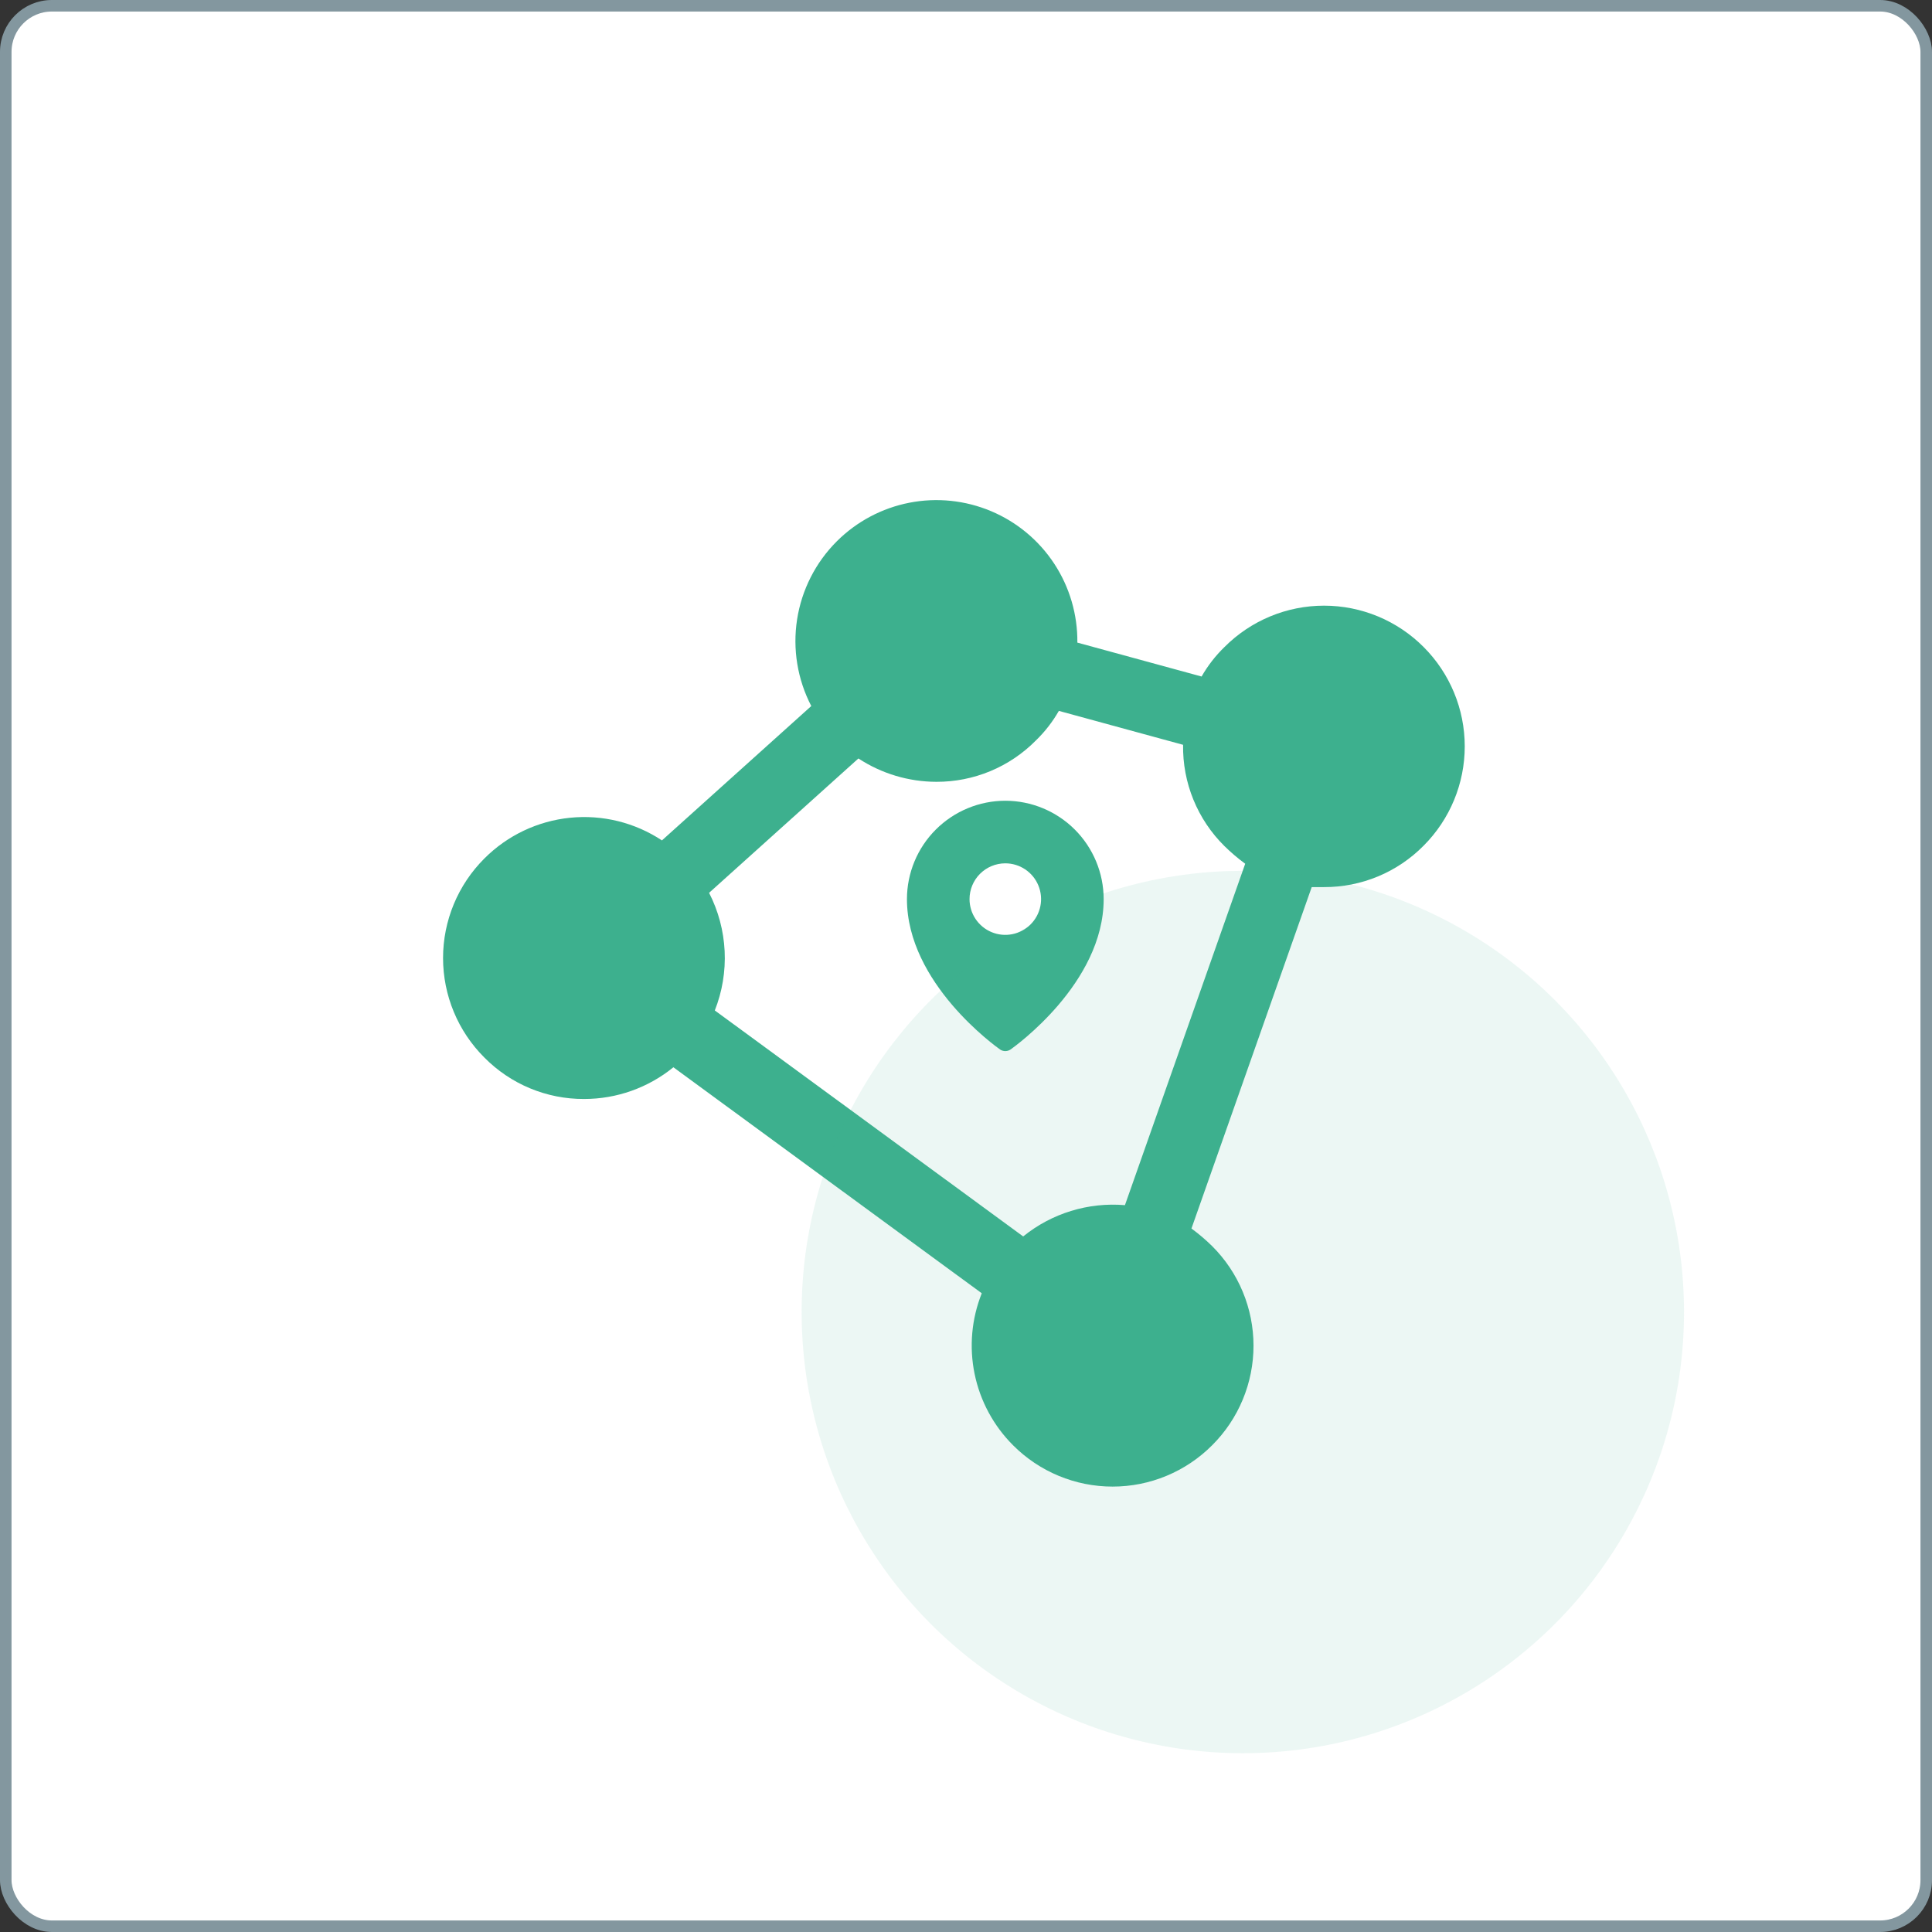
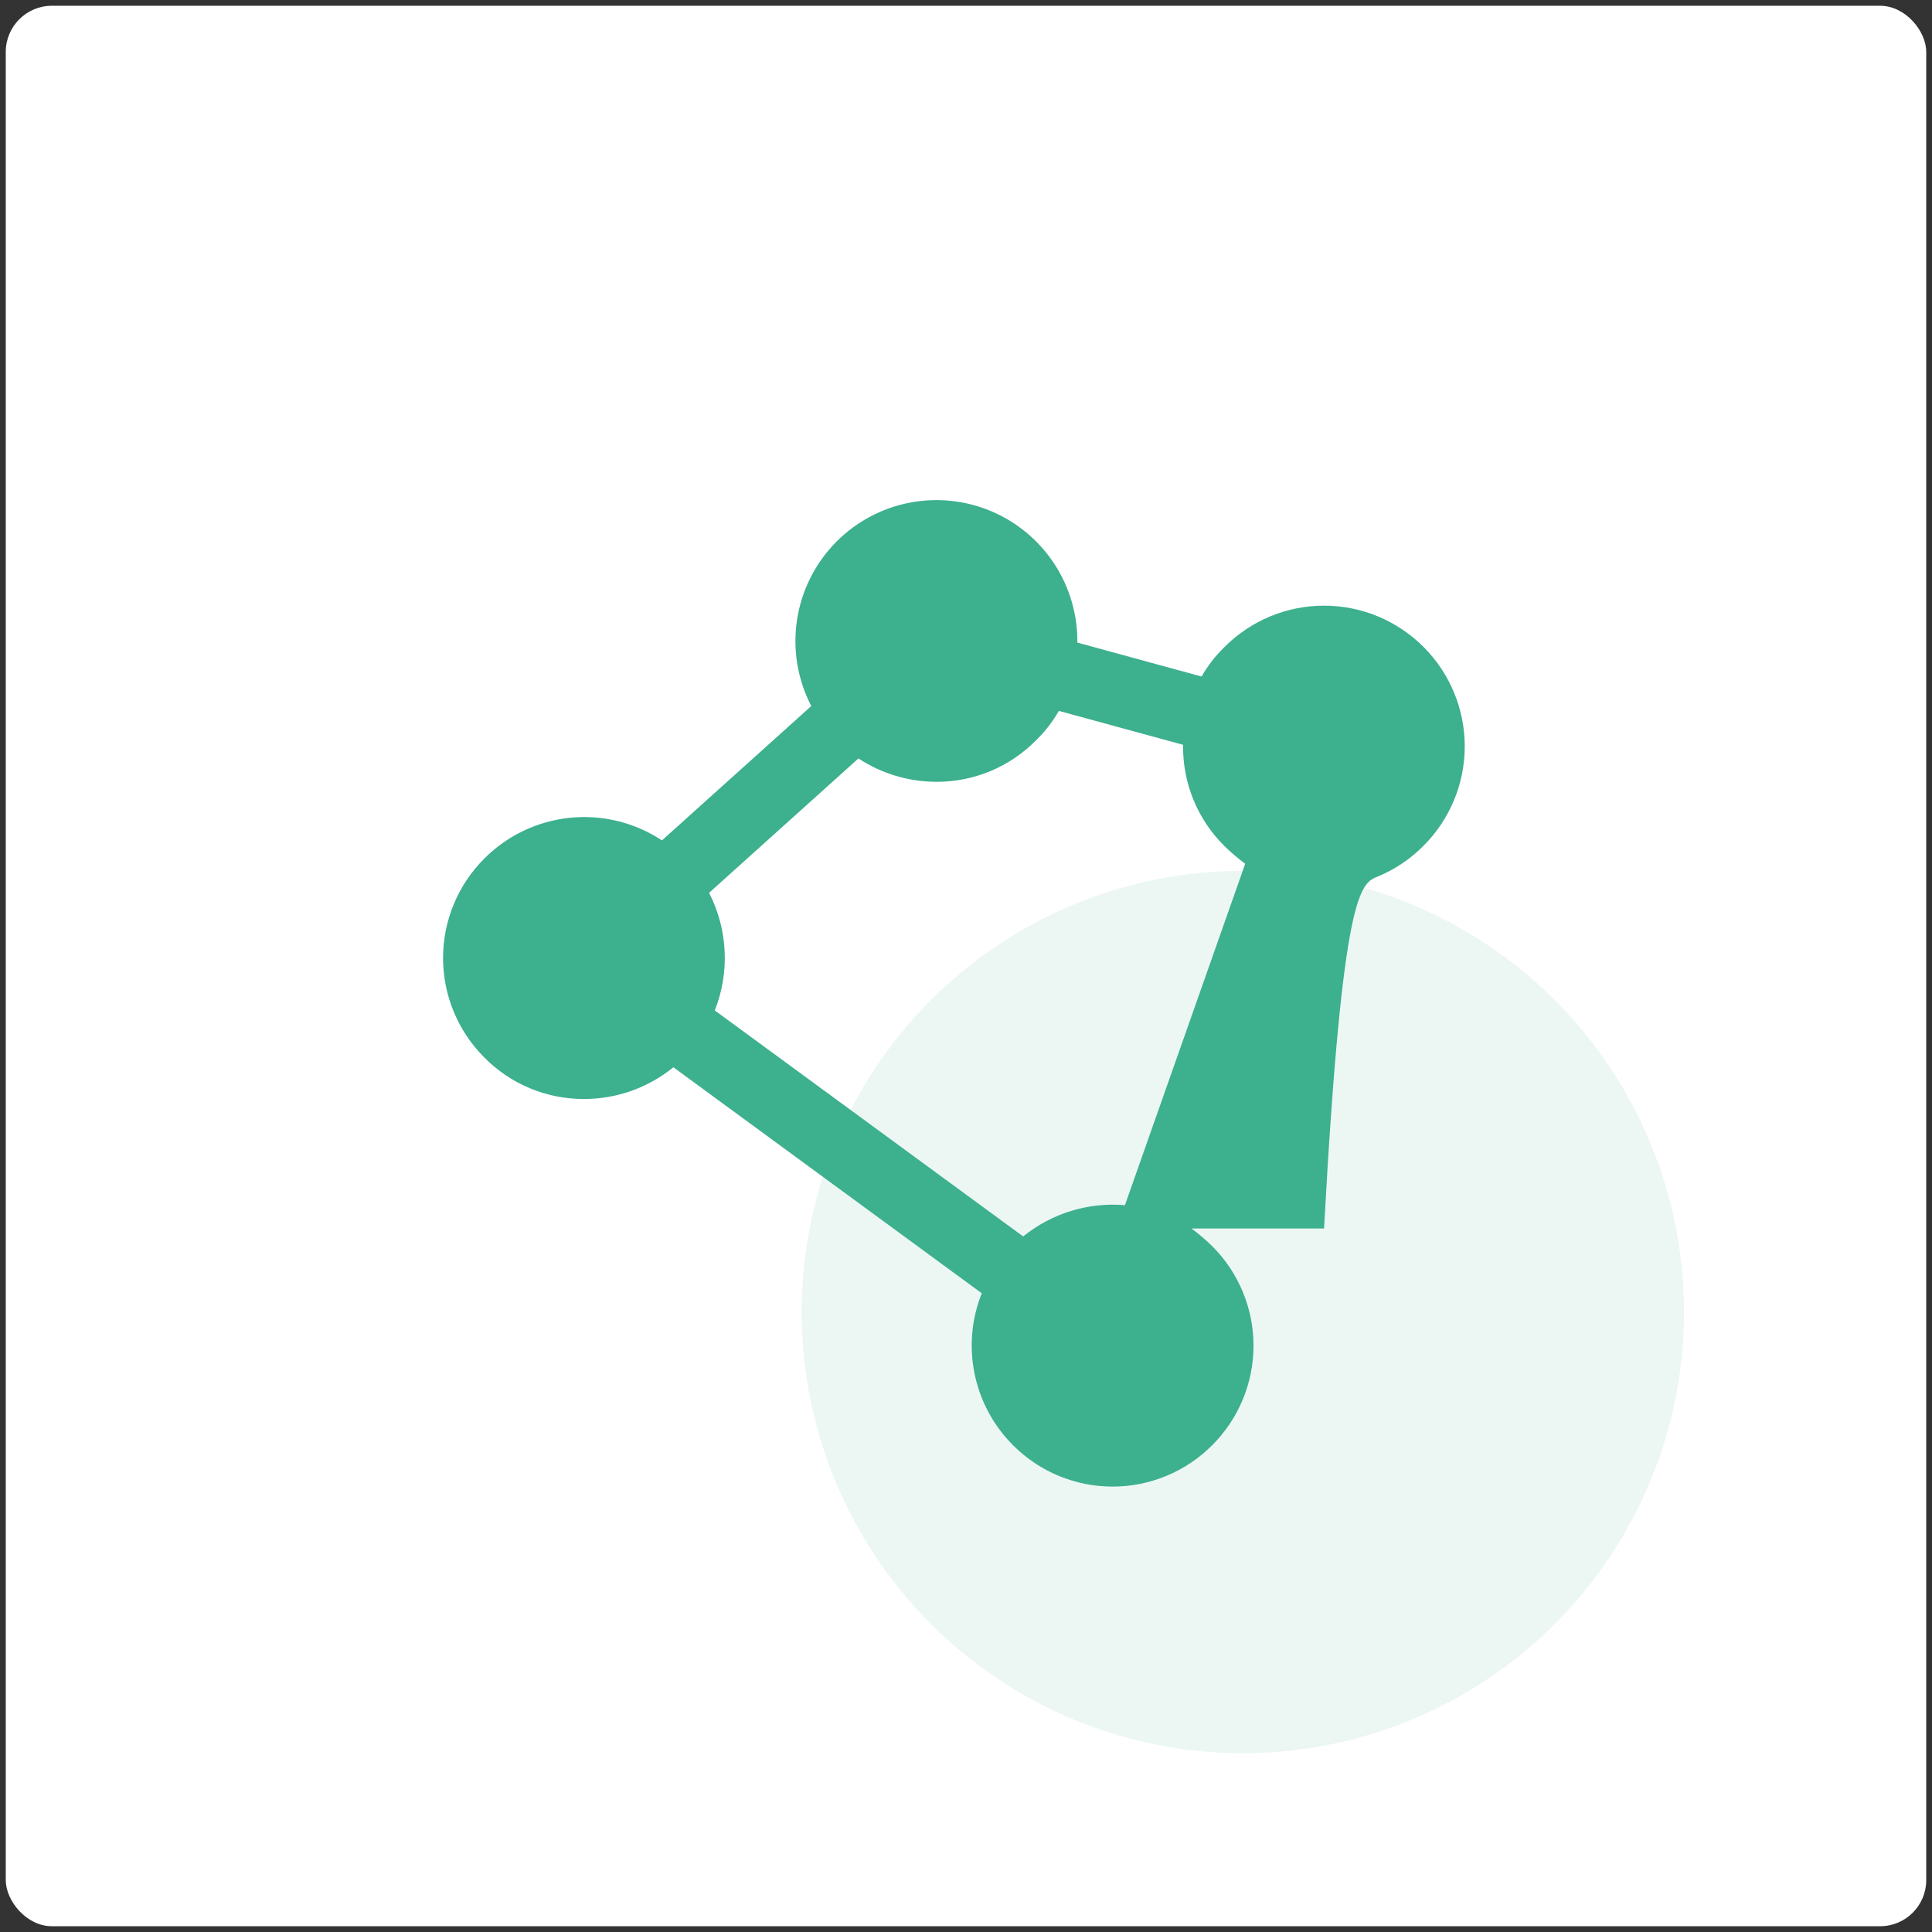
<svg xmlns="http://www.w3.org/2000/svg" width="335" height="335" viewBox="0 0 335 335" fill="none">
  <rect x="0" y="0" width="335" height="335" fill="#333333" stroke="none" />
  <rect x="1" y="1" width="333" height="333" rx="8" fill="white" />
-   <rect x="1" y="1" width="333" height="333" rx="8" stroke="#83979F" stroke-width="2" />
-   <path d="M246.848 112.189C244.584 109.916 241.894 108.113 238.931 106.882C235.969 105.652 232.793 105.019 229.585 105.019C226.377 105.019 223.201 105.652 220.238 106.882C217.276 108.113 214.586 109.916 212.322 112.189C210.764 113.699 209.426 115.422 208.35 117.306L186.809 111.425C186.862 106.57 185.468 101.81 182.805 97.751C180.142 93.692 176.33 90.518 171.856 88.633C167.382 86.749 162.449 86.239 157.684 87.169C152.919 88.099 148.539 90.427 145.103 93.856C141.422 97.528 139.008 102.278 138.211 107.415C137.415 112.553 138.277 117.81 140.672 122.424L114.778 145.722C110.073 142.613 104.438 141.226 98.827 141.797C93.217 142.368 87.977 144.861 83.994 148.854C81.722 151.118 79.918 153.808 78.688 156.77C77.458 159.733 76.824 162.909 76.824 166.117C76.824 169.325 77.458 172.501 78.688 175.463C79.918 178.426 81.722 181.116 83.994 183.38C86.25 185.665 88.938 187.476 91.902 188.709C94.867 189.942 98.047 190.571 101.257 190.56C106.905 190.567 112.383 188.625 116.764 185.06L170.233 224.246C168.46 228.688 168.029 233.552 168.993 238.236C169.957 242.92 172.274 247.219 175.657 250.599C177.921 252.872 180.611 254.675 183.573 255.905C186.536 257.136 189.712 257.769 192.92 257.769C196.128 257.769 199.304 257.136 202.266 255.905C205.229 254.675 207.919 252.872 210.183 250.599C212.456 248.335 214.259 245.645 215.489 242.682C216.72 239.72 217.353 236.544 217.353 233.336C217.353 230.128 216.72 226.952 215.489 223.989C214.259 221.027 212.456 218.337 210.183 216.073C209.06 214.97 207.861 213.949 206.593 213.017L227.446 153.819H229.585C232.795 153.83 235.976 153.201 238.94 151.968C241.904 150.735 244.593 148.923 246.848 146.638C251.415 142.069 253.98 135.874 253.98 129.414C253.98 122.954 251.415 116.758 246.848 112.189ZM195.059 208.969C188.698 208.434 182.376 210.377 177.414 214.392L123.944 175.207C125.239 171.932 125.82 168.419 125.649 164.902C125.477 161.385 124.558 157.945 122.951 154.812L148.846 131.514C152.864 134.147 157.562 135.554 162.366 135.563C165.576 135.574 168.757 134.945 171.721 133.712C174.685 132.479 177.373 130.667 179.629 128.382C181.187 126.872 182.524 125.149 183.601 123.265L205.142 129.146C205.089 132.408 205.698 135.646 206.932 138.666C208.167 141.685 210 144.424 212.322 146.715C213.444 147.817 214.644 148.838 215.912 149.77L195.059 208.969Z" fill="#3DB08E" />
-   <path d="M174.315 138.845C169.794 138.85 165.458 140.649 162.261 143.846C159.063 147.043 157.265 151.379 157.26 155.9C157.26 170.495 172.765 181.523 173.424 181.988C173.688 182.164 173.998 182.257 174.315 182.257C174.633 182.257 174.943 182.164 175.207 181.988C175.866 181.523 191.371 170.495 191.371 155.9C191.366 151.379 189.567 147.043 186.37 143.846C183.172 140.649 178.837 138.85 174.315 138.845ZM174.315 149.698C175.542 149.698 176.741 150.062 177.761 150.744C178.781 151.425 179.576 152.394 180.045 153.527C180.515 154.66 180.638 155.907 180.398 157.11C180.159 158.313 179.568 159.419 178.701 160.286C177.834 161.153 176.728 161.744 175.525 161.983C174.322 162.223 173.075 162.1 171.942 161.63C170.809 161.161 169.84 160.366 169.159 159.346C168.477 158.326 168.113 157.127 168.113 155.9C168.113 154.256 168.767 152.678 169.93 151.515C171.093 150.352 172.67 149.698 174.315 149.698Z" fill="#3DB08E" />
+   <path d="M246.848 112.189C244.584 109.916 241.894 108.113 238.931 106.882C235.969 105.652 232.793 105.019 229.585 105.019C226.377 105.019 223.201 105.652 220.238 106.882C217.276 108.113 214.586 109.916 212.322 112.189C210.764 113.699 209.426 115.422 208.35 117.306L186.809 111.425C186.862 106.57 185.468 101.81 182.805 97.751C180.142 93.692 176.33 90.518 171.856 88.633C167.382 86.749 162.449 86.239 157.684 87.169C152.919 88.099 148.539 90.427 145.103 93.856C141.422 97.528 139.008 102.278 138.211 107.415C137.415 112.553 138.277 117.81 140.672 122.424L114.778 145.722C110.073 142.613 104.438 141.226 98.827 141.797C93.217 142.368 87.977 144.861 83.994 148.854C81.722 151.118 79.918 153.808 78.688 156.77C77.458 159.733 76.824 162.909 76.824 166.117C76.824 169.325 77.458 172.501 78.688 175.463C79.918 178.426 81.722 181.116 83.994 183.38C86.25 185.665 88.938 187.476 91.902 188.709C94.867 189.942 98.047 190.571 101.257 190.56C106.905 190.567 112.383 188.625 116.764 185.06L170.233 224.246C168.46 228.688 168.029 233.552 168.993 238.236C169.957 242.92 172.274 247.219 175.657 250.599C177.921 252.872 180.611 254.675 183.573 255.905C186.536 257.136 189.712 257.769 192.92 257.769C196.128 257.769 199.304 257.136 202.266 255.905C205.229 254.675 207.919 252.872 210.183 250.599C212.456 248.335 214.259 245.645 215.489 242.682C216.72 239.72 217.353 236.544 217.353 233.336C217.353 230.128 216.72 226.952 215.489 223.989C214.259 221.027 212.456 218.337 210.183 216.073C209.06 214.97 207.861 213.949 206.593 213.017H229.585C232.795 153.83 235.976 153.201 238.94 151.968C241.904 150.735 244.593 148.923 246.848 146.638C251.415 142.069 253.98 135.874 253.98 129.414C253.98 122.954 251.415 116.758 246.848 112.189ZM195.059 208.969C188.698 208.434 182.376 210.377 177.414 214.392L123.944 175.207C125.239 171.932 125.82 168.419 125.649 164.902C125.477 161.385 124.558 157.945 122.951 154.812L148.846 131.514C152.864 134.147 157.562 135.554 162.366 135.563C165.576 135.574 168.757 134.945 171.721 133.712C174.685 132.479 177.373 130.667 179.629 128.382C181.187 126.872 182.524 125.149 183.601 123.265L205.142 129.146C205.089 132.408 205.698 135.646 206.932 138.666C208.167 141.685 210 144.424 212.322 146.715C213.444 147.817 214.644 148.838 215.912 149.77L195.059 208.969Z" fill="#3DB08E" />
  <circle cx="215.5" cy="227.5" r="76.5" fill="#3DB08E" fill-opacity="0.1" />
</svg>